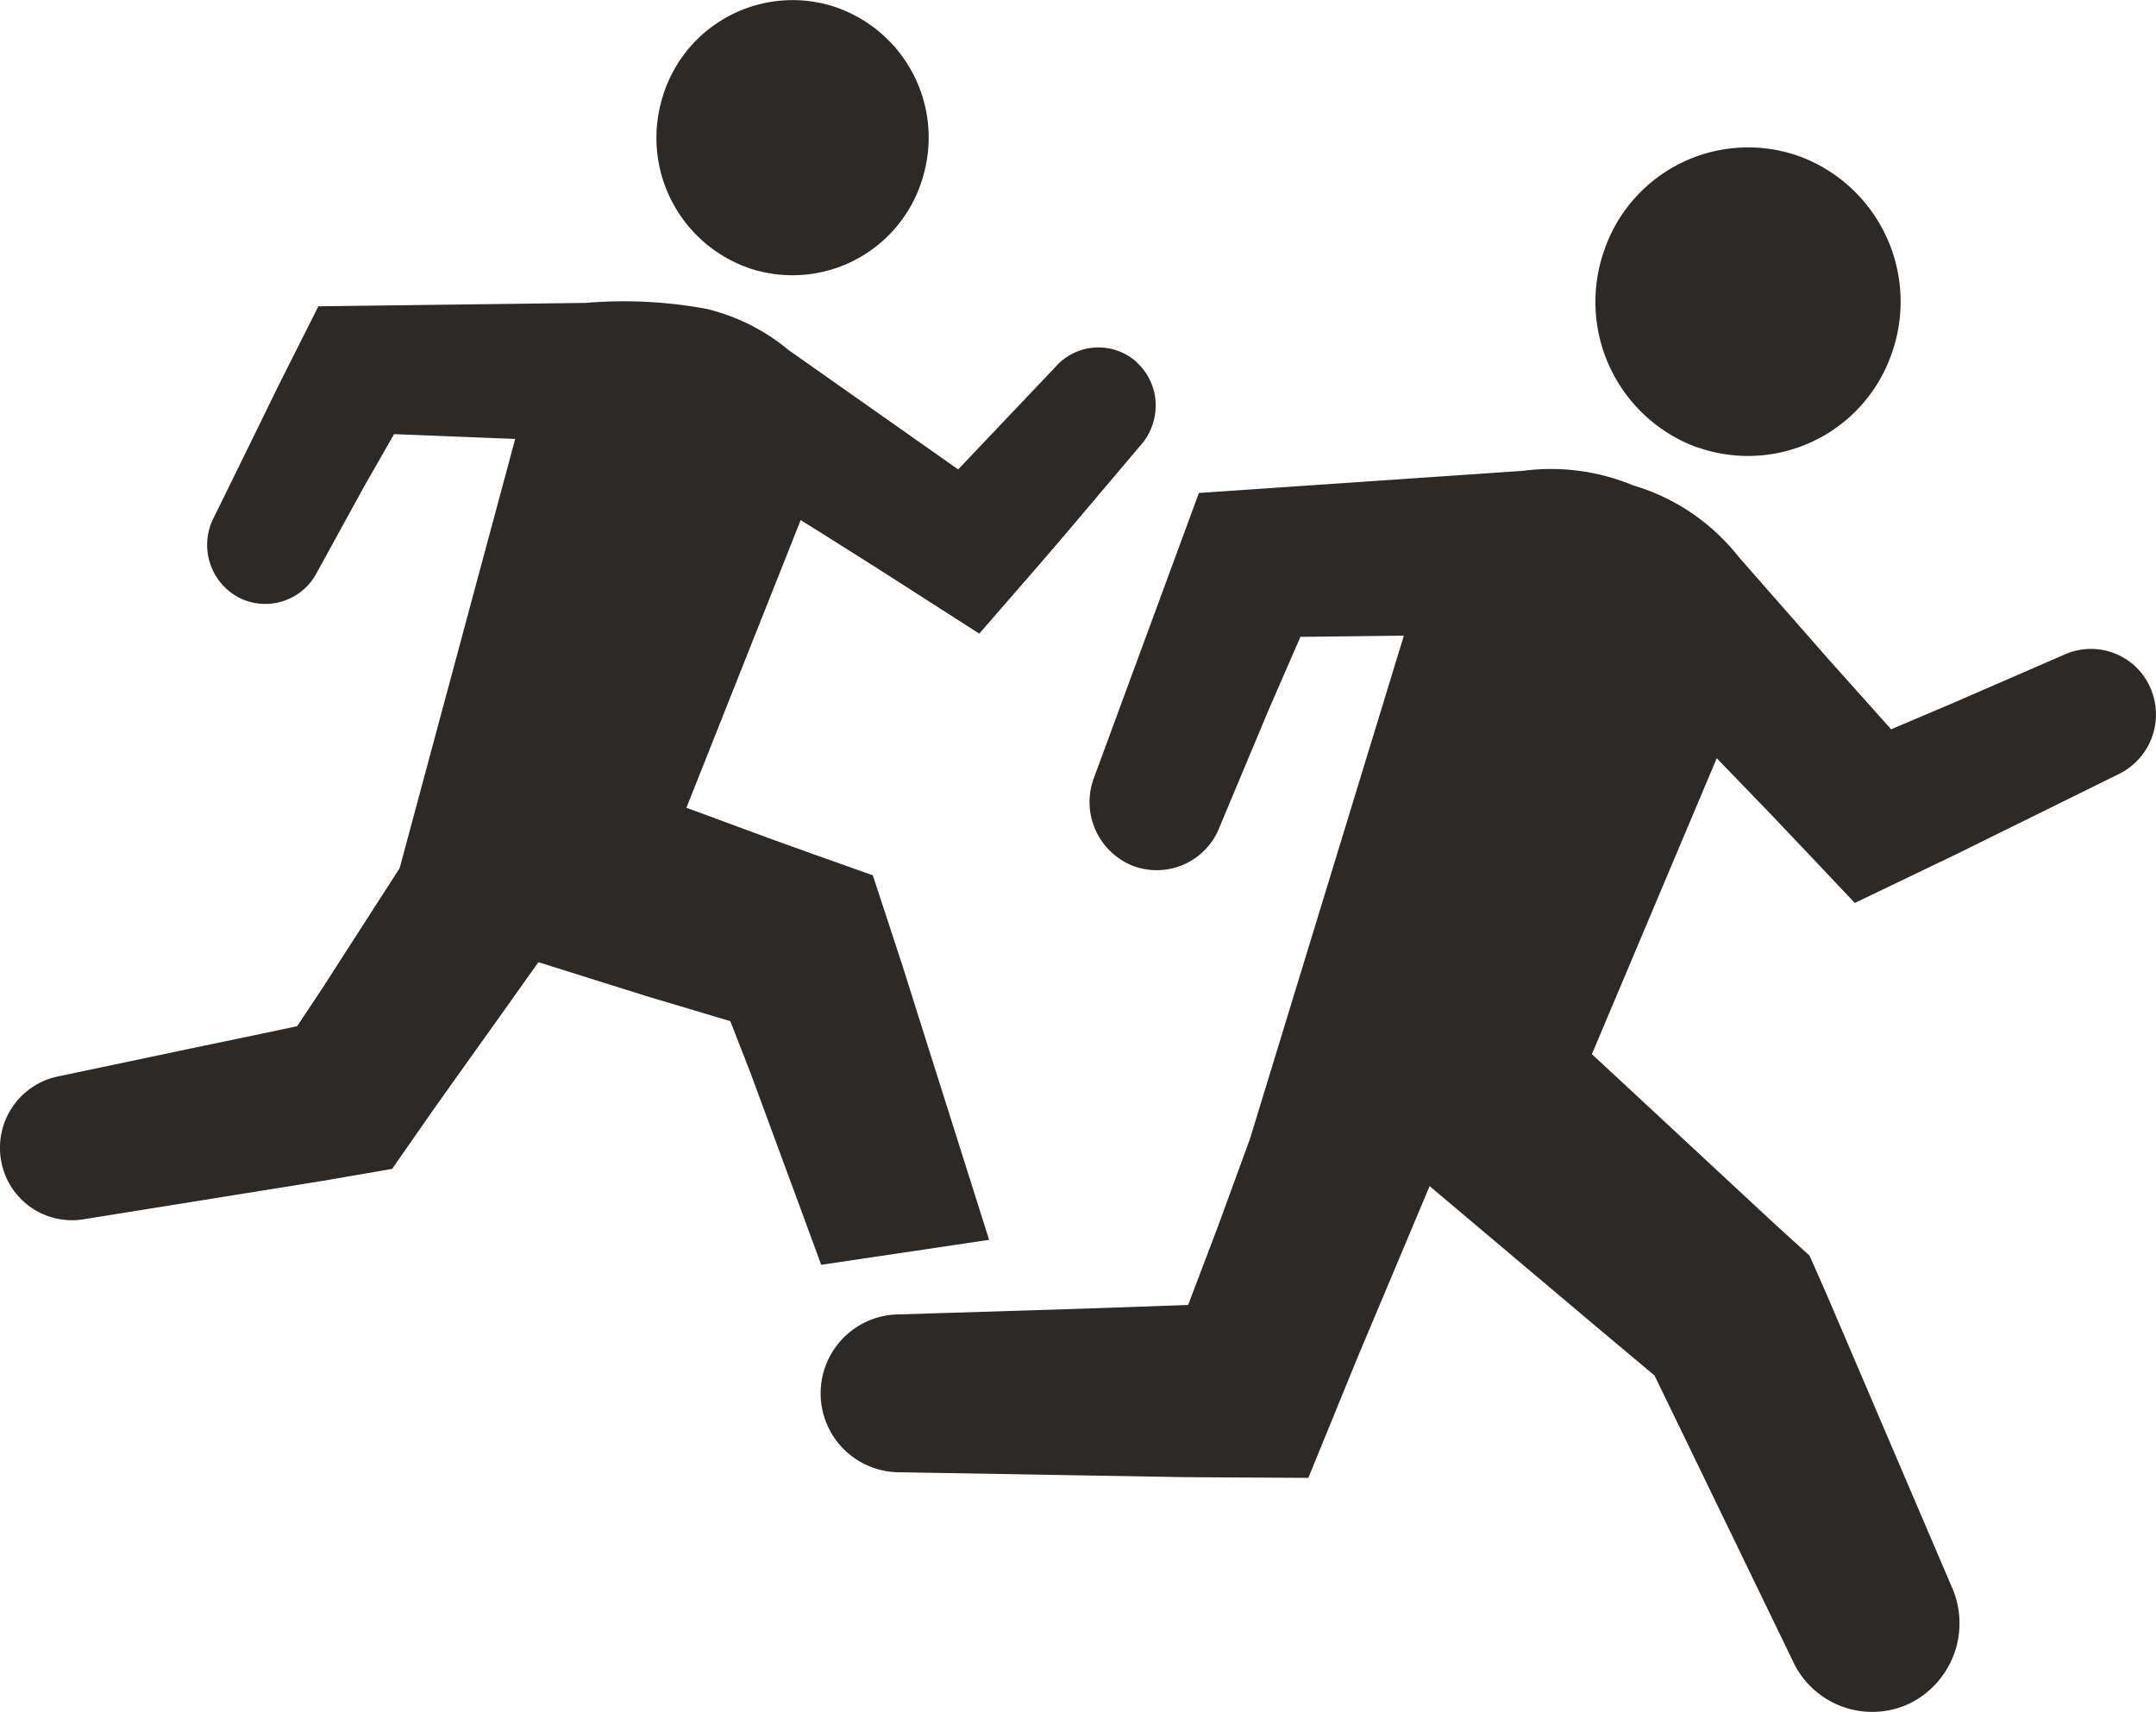
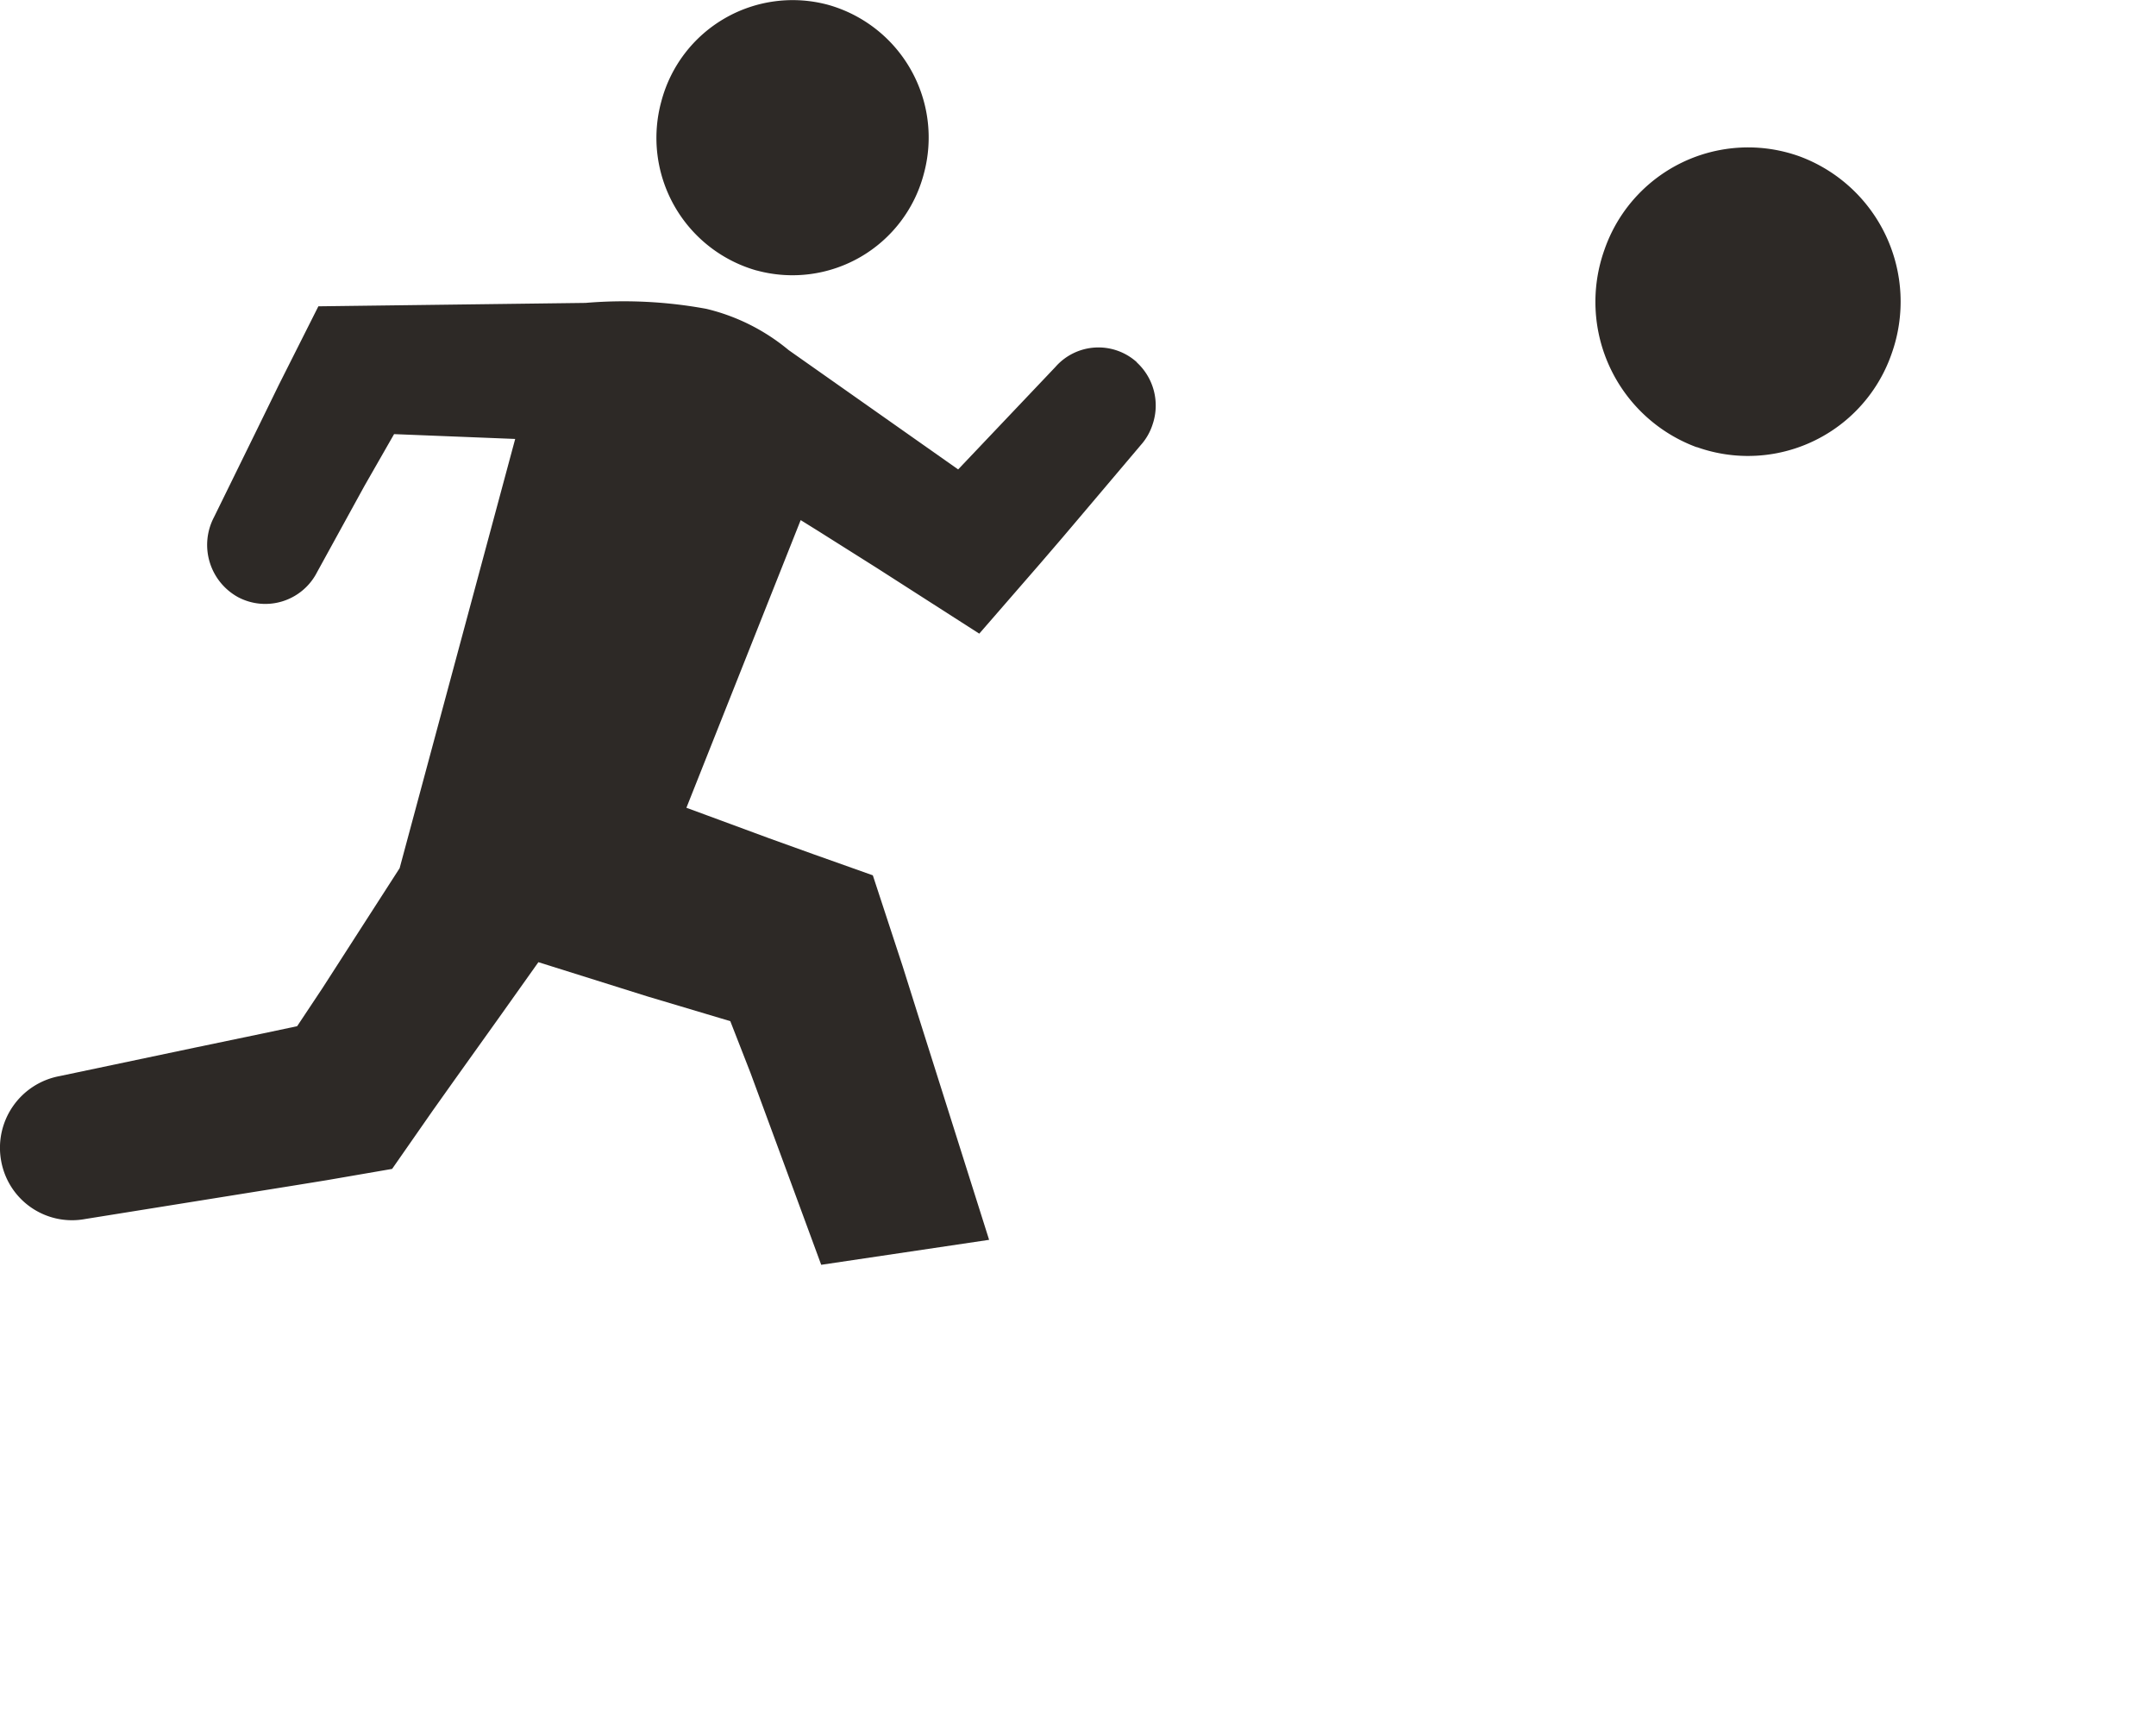
<svg xmlns="http://www.w3.org/2000/svg" width="75.981" height="60.329" viewBox="0 0 75.981 60.329">
  <defs>
    <clipPath id="clip-path">
      <rect id="Rechteck_522" data-name="Rechteck 522" width="75.981" height="60.329" fill="#2d2926" />
    </clipPath>
  </defs>
  <g id="Gruppe_850" data-name="Gruppe 850" transform="translate(-0.491 2)">
    <g id="Gruppe_826" data-name="Gruppe 826" transform="translate(0.491 -2)" clip-path="url(#clip-path)">
      <path id="Pfad_1498" data-name="Pfad 1498" d="M135.134,22.707A5.358,5.358,0,0,0,142,19.413a5.459,5.459,0,0,0-3.255-6.954,5.358,5.358,0,0,0-6.869,3.3,5.459,5.459,0,0,0,3.255,6.953" transform="translate(-75.335 -6.952)" fill="#2d2926" />
-       <path id="Pfad_1499" data-name="Pfad 1499" d="M114.538,46.334a2.287,2.287,0,0,0-3.052-1.134l-3.9,1.695-2.175.924-2.2-2.461-3.166-3.606a7.4,7.4,0,0,0-3.723-2.528,7.562,7.562,0,0,0-3.893-.513l-11.414.78-3.681,9.991a2.422,2.422,0,0,0,1.326,3.137,2.374,2.374,0,0,0,3.088-1.367l1.73-4.131,1.115-2.56,3.507-.041.138,0-5.42,17.721L81.7,65.3l-1.064,2.805-4.018.14-6.169.192A2.78,2.78,0,0,0,70.483,74l6.171.106,3.085.053.771.013,1.38.009,2.982.016L86.6,69.969l.968-2.3,1.578-3.752,3.37,2.841,2.526,2.13,2.028,1.7.308.633.651,1.342,1.3,2.684,2.6,5.368a3.081,3.081,0,0,0,4.1,1.548A3.15,3.15,0,0,0,107.53,78l-2.347-5.487-1.173-2.744-.587-1.372-.311-.725-.577-1.307-1.146-1.04-.606-.562-1.211-1.124L97.15,61.387l-2.285-2.121,4.4-10.428.122.127,1.758,1.82,1.329,1.4,1.656,1.753,3.542-1.7,1.907-.94,3.813-1.881a2.339,2.339,0,0,0,1.145-3.081" transform="translate(-38.764 -22.119)" fill="#2d2926" />
      <path id="Pfad_1500" data-name="Pfad 1500" d="M57.665,9.531a4.786,4.786,0,0,0,5.89-3.394A4.858,4.858,0,0,0,60.2.175a4.786,4.786,0,0,0-5.891,3.394,4.858,4.858,0,0,0,3.352,5.963" transform="translate(-31.001 -0.001)" fill="#2d2926" />
      <path id="Pfad_1501" data-name="Pfad 1501" d="M40.065,27.008a2.017,2.017,0,0,0-2.874.17l-3.424,3.607-5.975-4.206a7.122,7.122,0,0,0-2.9-1.453,16.049,16.049,0,0,0-4.256-.209l-9.416.12L9.829,27.8l-.76,1.555L7.541,32.469a2.1,2.1,0,0,0,.854,2.82,2.049,2.049,0,0,0,2.78-.885l1.667-3.035,1.046-1.828,4.268.17L14.084,44.836l-1.269,1.971L11.366,49.06l-.894,1.345-1.18.25-2.4.5-4.8,1.01A2.569,2.569,0,0,0,.041,55.152,2.536,2.536,0,0,0,3,57.2l7.267-1.166,1.233-.2,2.319-.4,1.426-2.047.774-1.09,1.555-2.177,1.4-1.971,3.844,1.207,2.919.871.71,1.819,1.225,3.321,1.269,3.446,5.917-.88-1.448-4.581-1.068-3.375-.532-1.689-1.05-3.2-2.1-.746L27.1,43.781l-2.168-.8-.742-.273,4.027-10.137.643.4L30.9,34.257l3.611,2.315L36.659,34.1l.773-.9.554-.653,2.163-2.556.053-.063a2.007,2.007,0,0,0,.42-.737,2.063,2.063,0,0,0-.559-2.177" transform="translate(0 -14.243)" fill="#2d2926" />
    </g>
  </g>
</svg>